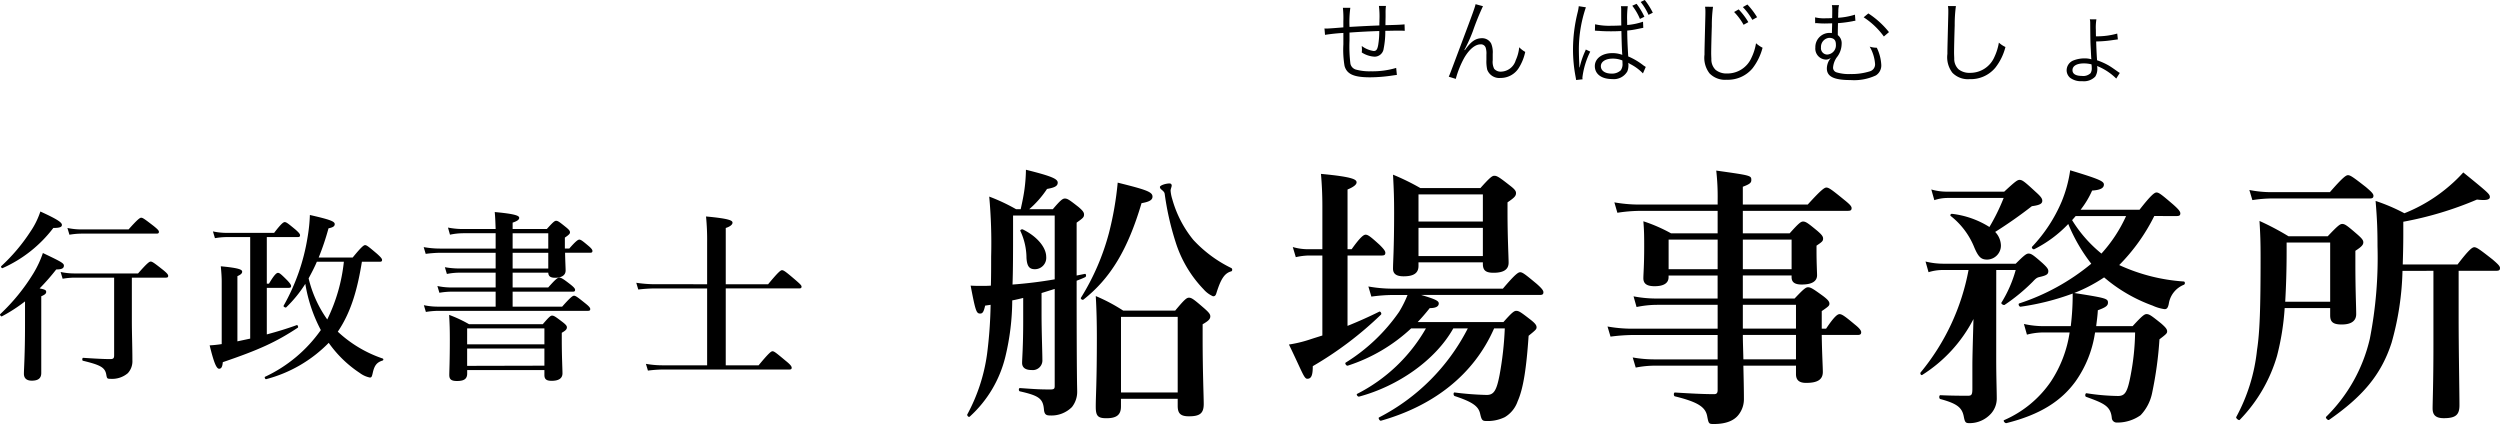
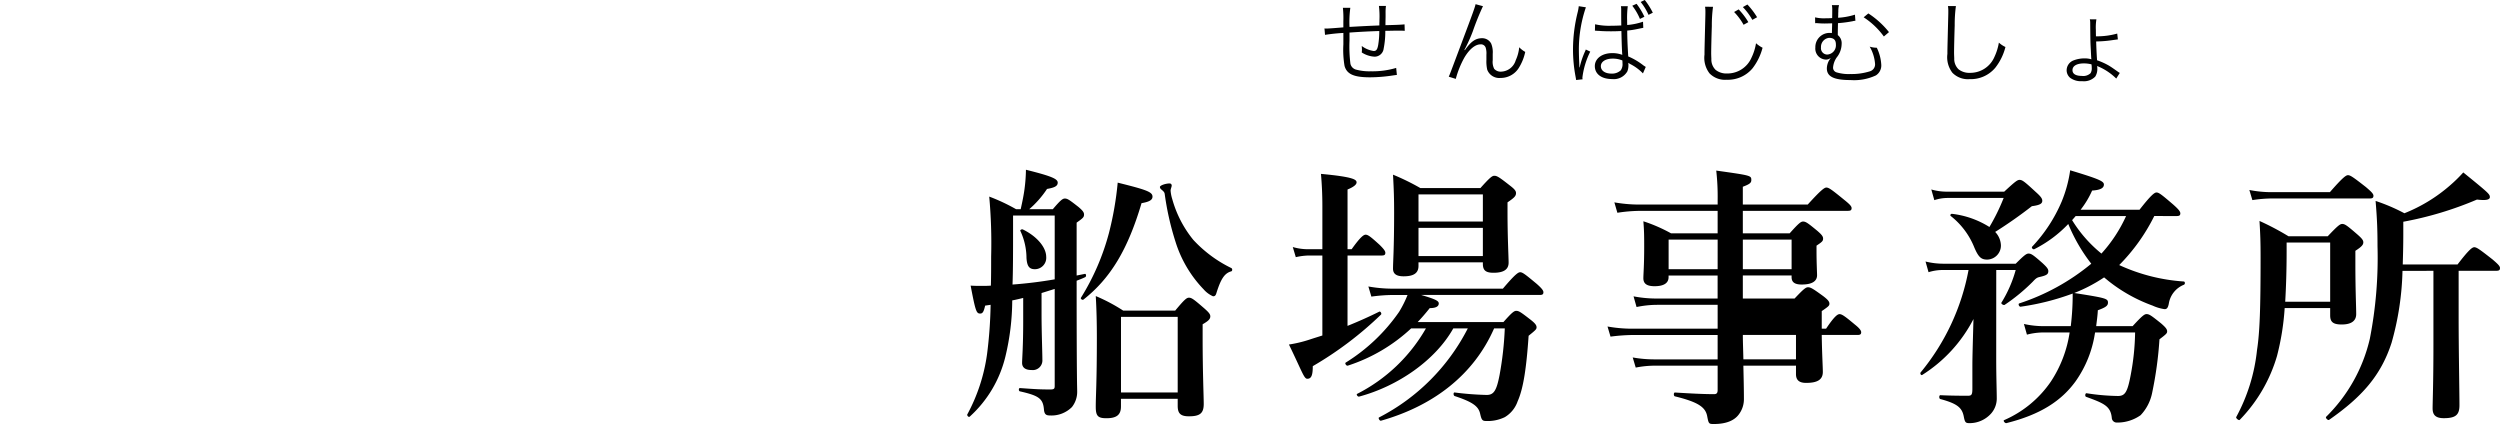
<svg xmlns="http://www.w3.org/2000/svg" width="355.916" height="60.361" viewBox="0 0 355.916 60.361">
  <g transform="translate(-0.001 -0.004)">
-     <path d="M148.946,36.575c0-1.365-1.326-2.925-3.315-3.9-.156-.078-.468.078-.351.234a9.21,9.21,0,0,1,.858,3.822c.078,1.17.39,1.6,1.209,1.6a1.623,1.623,0,0,0,1.6-1.756ZM145.67,45.74c0,3.588-.156,5.343-.156,5.928,0,.663.468,1.014,1.326,1.014A1.378,1.378,0,0,0,148.4,51.2c0-.975-.117-4.017-.117-6.435V41.723l1.872-.585V54.944c0,.39-.078.507-.624.507-1.443,0-2.067-.039-4.329-.2-.2,0-.2.429,0,.468,2.769.624,3.315,1.053,3.432,2.691.078.546.273.741.819.741a4.111,4.111,0,0,0,3.159-1.2,3.5,3.5,0,0,0,.744-2.262c0-.546-.078-1.443-.078-15.717.39-.156.819-.312,1.209-.507.2-.078.156-.507-.039-.468l-1.17.234V31.7c.936-.663,1.053-.78,1.053-1.17,0-.312-.234-.585-.78-1.053-1.248-.975-1.56-1.209-1.95-1.209-.312,0-.624.234-1.716,1.521h-3.357a13.957,13.957,0,0,0,2.535-2.886c1.131-.195,1.521-.429,1.521-.9,0-.546-.936-.936-4.524-1.833a23.039,23.039,0,0,1-.2,2.73c-.117.9-.312,1.833-.546,2.886h-.658a26.55,26.55,0,0,0-3.822-1.794,73.167,73.167,0,0,1,.273,8.541c0,1.521,0,2.886-.039,4.134-.468.039-.936.039-1.4.039-.351,0-.858,0-1.482-.039.7,3.666.819,3.978,1.365,3.978.351,0,.507-.273.7-1.131l.78-.117a62.487,62.487,0,0,1-.507,7.02A25.257,25.257,0,0,1,137.714,59c-.078.156.2.468.351.312a16.872,16.872,0,0,0,5.07-8.541,34.816,34.816,0,0,0,.975-8c.624-.117,1.248-.273,1.56-.351Zm-1.443-15.054h5.929v9.087q-2.983.518-6.006.741c.078-2.106.078-4.68.078-7.917Zm23.439,26.091v1.014c0,1.092.429,1.482,1.6,1.482,1.56,0,2.106-.429,2.106-1.755,0-1.131-.156-4.524-.156-9.477V46.169c.819-.468,1.092-.741,1.092-1.131,0-.312-.234-.585-.9-1.17-1.443-1.248-1.755-1.482-2.145-1.482-.312,0-.624.234-1.95,1.833H159.9a24.879,24.879,0,0,0-3.9-2.067c.117,1.989.156,3.939.156,5.889,0,6.591-.156,8.229-.156,9.867,0,1.326.312,1.638,1.521,1.638,1.482,0,2.067-.507,2.067-1.677V56.777Zm0-.9h-8.073V45.111h8.073Zm7.644-17.706a18.175,18.175,0,0,1-5.421-4.017,15.9,15.9,0,0,1-3-5.811,5.178,5.178,0,0,1-.234-1.209c0-.2.156-.546.156-.7a.287.287,0,0,0-.312-.312c-.546,0-1.365.273-1.365.507a.466.466,0,0,0,.156.312c.468.39.507.468.546.819a39.777,39.777,0,0,0,1.52,6.67,17.074,17.074,0,0,0,4.015,6.781,3.794,3.794,0,0,0,1.326.975c.273,0,.39-.117.507-.546.585-1.833,1.092-2.73,2.067-3,.2-.037.2-.388.039-.466ZM164.078,27.995c0-.663-.858-.975-4.953-1.989a45.88,45.88,0,0,1-1.248,7.176,33.863,33.863,0,0,1-3.978,9.2c-.117.156.195.39.351.273,3.861-3.042,6.318-7.137,8.268-13.728C163.649,28.736,164.078,28.463,164.078,27.995Zm50.154,18.759a46.471,46.471,0,0,1-.741,6.63c-.429,2.227-.819,2.847-1.835,2.847a43.64,43.64,0,0,1-4.563-.351c-.2-.039-.2.429,0,.507,2.613.858,3.393,1.482,3.627,2.5.2.9.312,1.053.858,1.053a5.555,5.555,0,0,0,2.652-.546,4.226,4.226,0,0,0,1.835-2.266c.819-1.833,1.248-4.758,1.56-9.321,1.014-.819,1.131-.936,1.131-1.209,0-.312-.234-.585-.819-1.053-1.365-1.053-1.677-1.287-2.067-1.287-.312,0-.624.234-1.833,1.6H201.83q.9-.955,1.716-1.989c.858,0,1.287-.234,1.287-.663,0-.351-.39-.585-2.5-1.209h16.891c.39,0,.507-.117.507-.39s-.312-.624-.975-1.209c-1.6-1.326-1.989-1.638-2.34-1.638-.273,0-.741.312-2.457,2.34H198.242a19.579,19.579,0,0,1-3.432-.312l.429,1.443A23.453,23.453,0,0,1,198.281,42h2.106a15.546,15.546,0,0,1-1.209,2.414,25.725,25.725,0,0,1-7.6,7.215c-.156.117.117.507.312.429a24.088,24.088,0,0,0,9.009-5.3h2.106a23.6,23.6,0,0,1-9.794,9.32c-.156.078.078.429.273.39,5.538-1.482,10.881-5.187,13.416-9.711h2.067a29.161,29.161,0,0,1-12.636,12.675c-.156.078.078.507.273.468,7.41-2.106,13.182-6.474,16.107-13.143ZM191.846,36.38h4.875c.39,0,.507-.117.507-.39s-.312-.624-.819-1.131c-1.248-1.131-1.638-1.443-1.989-1.443-.273,0-.741.312-1.989,2.067h-.585v-8.5c.858-.351,1.287-.7,1.287-1.014,0-.39-.429-.78-5.07-1.209.117,1.365.2,2.847.2,4.563v6.162h-2.067a7.687,7.687,0,0,1-2.145-.312l.429,1.443a8.711,8.711,0,0,1,1.833-.234h1.948V47.768c-.624.2-1.248.39-1.833.585a18.011,18.011,0,0,1-2.925.7c1.911,3.939,2.145,4.875,2.613,4.875.585,0,.78-.507.78-1.794A50.264,50.264,0,0,0,196.6,44.8c.156-.156-.078-.507-.234-.429-1.4.7-2.964,1.4-4.524,2.028Zm10.1.975h9.165v.195c0,.936.39,1.287,1.521,1.287,1.443,0,2.145-.468,2.145-1.443,0-.819-.156-3.549-.156-7.215V28.811c.975-.663,1.209-.9,1.209-1.326,0-.312-.234-.585-.9-1.092-1.443-1.131-1.794-1.365-2.184-1.365-.312,0-.624.234-1.989,1.755H202.22a32.45,32.45,0,0,0-3.9-1.911c.117,2.223.156,3.276.156,5.46,0,5.109-.156,6.942-.156,7.917,0,.819.585,1.092,1.521,1.092,1.443,0,2.106-.468,2.106-1.482Zm9.165-.9h-9.164V32.441h9.165Zm0-4.914h-9.164V27.68h9.165Zm44.578,20.517v1.209c0,.858.468,1.248,1.443,1.248,1.56,0,2.379-.429,2.379-1.56,0-.7-.117-2.574-.156-5.265h5.109c.39,0,.507-.117.507-.39s-.312-.624-.9-1.092c-1.4-1.17-1.833-1.482-2.184-1.482-.273,0-.741.312-1.911,2.067h-.62v-2.5c.975-.663,1.092-.78,1.092-1.053,0-.312-.234-.585-.9-1.092-1.4-1.014-1.755-1.248-2.145-1.248-.312,0-.624.234-1.911,1.6h-7.371V39.224h6.942v.234c0,.741.468,1.053,1.443,1.053,1.4,0,2.184-.429,2.184-1.326,0-.39-.078-1.677-.078-3.51v-.7c.819-.546.936-.663.936-1.014,0-.312-.234-.585-.819-1.092-1.326-1.092-1.638-1.326-2.028-1.326-.312,0-.624.234-1.911,1.677h-6.669v-3.2H263.1c.39,0,.507-.117.507-.39s-.312-.585-1.092-1.209c-1.716-1.4-2.145-1.716-2.5-1.716-.273,0-.741.312-2.652,2.418h-9.243V26.591c.936-.351,1.209-.546,1.209-.936,0-.663,0-.663-4.992-1.365a33.3,33.3,0,0,1,.2,4.173v.663H233.342a20.4,20.4,0,0,1-3.51-.312l.429,1.482a21.77,21.77,0,0,1,3.315-.273h10.959v3.2H237.9a21.917,21.917,0,0,0-3.939-1.716c.117,1.4.117,2.3.117,3.666,0,2.652-.117,3.822-.117,4.446,0,.78.507,1.131,1.6,1.131,1.287,0,1.989-.429,1.989-1.287v-.234h6.981v3.276H235.8a17.3,17.3,0,0,1-3.237-.312l.429,1.521a14.463,14.463,0,0,1,2.964-.312h8.58V46.8H232.328a19.988,19.988,0,0,1-3.472-.314l.429,1.443a26.257,26.257,0,0,1,3.237-.234h12.012v3.471h-9.125a17.4,17.4,0,0,1-2.964-.273l.429,1.443a14.205,14.205,0,0,1,2.652-.273h9.009v3.471c0,.39-.117.585-.507.585-1.677,0-3.666-.117-5.577-.234-.2,0-.2.507,0,.546,3.354.819,4.368,1.56,4.6,2.847.2,1.053.234,1.092.936,1.092,1.716,0,2.925-.468,3.588-1.4a3.566,3.566,0,0,0,.7-2.184c0-1.365-.039-2.964-.078-4.719Zm-7.488-.9c-.039-1.638-.078-2.574-.078-3.471h7.566v3.474Zm-.078-4.368V43.4h7.566V46.79Zm0-8.463V34.115h6.942v4.212Zm-3.588,0h-6.979V34.115h6.981ZM309.9,30.761c.39,0,.507-.117.507-.39s-.312-.624-1.014-1.248c-1.638-1.4-2.028-1.716-2.379-1.716-.273,0-.741.312-2.418,2.457H296.21a12.66,12.66,0,0,0,1.638-2.73c1.17-.078,1.677-.351,1.677-.858,0-.468-.663-.78-4.8-2.028a18.376,18.376,0,0,1-1.209,4.446,21.6,21.6,0,0,1-4.212,6.435c-.117.156.117.429.312.351a17.457,17.457,0,0,0,4.836-3.588,24.036,24.036,0,0,0,3.276,5.655A31.268,31.268,0,0,1,287.471,43.2c-.2.078,0,.507.2.468a35.385,35.385,0,0,0,7.41-1.872,36.615,36.615,0,0,1-.273,4.641h-3.9a12.772,12.772,0,0,1-2.769-.312l.429,1.521a9.494,9.494,0,0,1,2.379-.312h3.7a17.268,17.268,0,0,1-2.691,7.02,15.564,15.564,0,0,1-6.63,5.46c-.2.078.117.468.312.429,4.836-1.209,7.839-3.159,9.867-5.967a15.98,15.98,0,0,0,2.73-6.747l.039-.195h5.694a34.6,34.6,0,0,1-.624,6.045c-.468,2.5-.819,3-1.833,3a31.559,31.559,0,0,1-4.446-.39c-.2-.039-.273.429-.078.507,2.574.936,3.51,1.326,3.666,3.042a.7.7,0,0,0,.741.624,5.706,5.706,0,0,0,3.357-1.047,6.44,6.44,0,0,0,1.638-3.159,53.447,53.447,0,0,0,1.048-7.647c.975-.741,1.092-.858,1.092-1.131,0-.312-.234-.585-.858-1.131-1.365-1.092-1.677-1.326-2.067-1.326-.312,0-.624.234-1.989,1.716h-5.187c.078-.7.2-1.482.234-2.262,1.17-.429,1.443-.663,1.443-1.092,0-.585-.351-.663-4.8-1.365a22.06,22.06,0,0,0,4.251-2.223c.234.195.429.351.663.546a22.245,22.245,0,0,0,6.24,3.471,6.116,6.116,0,0,0,1.716.507c.312,0,.468-.195.585-.741a3.471,3.471,0,0,1,2.145-2.73c.2-.078.2-.429,0-.468a26.143,26.143,0,0,1-9.2-2.34,26.85,26.85,0,0,0,4.992-6.981Zm-7.215,0a20.444,20.444,0,0,1-3.51,5.343A18.7,18.7,0,0,1,295,31.346c.234-.273.351-.39.507-.585ZM284.2,38.444h2.769a17.813,17.813,0,0,1-2.028,4.641c-.117.156.312.429.468.312a26.218,26.218,0,0,0,3.978-3.276c.468-.507.624-.585.9-.663,1.053-.234,1.326-.39,1.326-.858,0-.312-.234-.585-.819-1.131-1.287-1.131-1.6-1.365-1.989-1.365-.312,0-.624.234-1.833,1.443H276.632a10.587,10.587,0,0,1-2.5-.312l.429,1.521a6.713,6.713,0,0,1,1.989-.312h3.706a32.1,32.1,0,0,1-6.825,14.586c-.117.156.078.468.234.351a20.51,20.51,0,0,0,7.293-7.956c-.078,2.847-.156,5.3-.156,6.669v3.237c0,.858-.117,1.014-.624,1.014-.7,0-2.262,0-3.939-.078-.2,0-.2.507,0,.546,2.457.663,3.12,1.248,3.354,2.574.156.78.273.858.819.858a4.1,4.1,0,0,0,3.081-1.4,3.223,3.223,0,0,0,.78-2.067c0-1.209-.078-2.925-.078-5.85ZM277.139,27.29a7.942,7.942,0,0,1-2.184-.312l.429,1.521a6.028,6.028,0,0,1,1.872-.312h8a28.868,28.868,0,0,1-2.028,4.134,12.733,12.733,0,0,0-5.3-1.872c-.2-.039-.351.195-.2.312a10.806,10.806,0,0,1,3.354,4.485c.585,1.365.975,1.716,1.833,1.716a2,2,0,0,0,1.95-2.028,2.907,2.907,0,0,0-.819-1.911,63.554,63.554,0,0,0,5.226-3.666c1.209-.156,1.482-.39,1.482-.78,0-.312-.234-.624-.936-1.248-1.6-1.482-1.911-1.716-2.3-1.716-.312,0-.624.234-2.184,1.677Zm69.3,11.271v10.53c0,5.46-.117,8.151-.117,9.048,0,.975.468,1.4,1.6,1.4,1.677,0,2.223-.468,2.223-1.833,0-1.95-.117-7.878-.117-12.6V38.554h5.382c.39,0,.507-.117.507-.39s-.312-.585-1.092-1.248c-1.794-1.4-2.223-1.716-2.574-1.716-.273,0-.741.312-2.379,2.457h-7.8c.039-1.326.078-2.769.078-4.29V31.573a49.6,49.6,0,0,0,10.491-3.159c1.56.195,1.833-.078,1.833-.351,0-.429-.234-.624-3.783-3.51a20.865,20.865,0,0,1-1.872,1.833,22.532,22.532,0,0,1-6.513,3.978,26.39,26.39,0,0,0-4.1-1.755c.2,2.418.273,3.978.273,6.435a59.978,59.978,0,0,1-1.092,13.182,22.8,22.8,0,0,1-6.231,11.125c-.117.156.273.546.429.429,4.639-3.237,7.371-6.279,8.89-10.959a40.621,40.621,0,0,0,1.56-10.257Zm-14.7,5.3v1.053c0,.936.429,1.287,1.638,1.287,1.365,0,2.067-.507,2.067-1.482,0-1.092-.117-3.354-.117-7.137V35.71c.9-.585,1.131-.858,1.131-1.209,0-.312-.234-.585-.858-1.131-1.443-1.248-1.755-1.482-2.145-1.482-.312,0-.624.234-2.067,1.755h-5.577a37.872,37.872,0,0,0-4.134-2.184c.117,1.95.156,2.964.156,5.226,0,7.215-.117,10.608-.507,13.143a25.52,25.52,0,0,1-2.964,9.555c-.078.156.39.546.507.39a21.78,21.78,0,0,0,5.3-9.087,36.238,36.238,0,0,0,1.092-6.825Zm0-.9h-6.4c.117-2.067.2-4.407.2-7.176V34.537h6.2Zm-8.424-15.6a15.809,15.809,0,0,1-3.081-.312l.429,1.443a18.852,18.852,0,0,1,2.73-.234h14c.39,0,.507-.117.507-.39s-.312-.585-1.092-1.248c-1.755-1.365-2.184-1.677-2.535-1.677-.273,0-.741.312-2.574,2.418Z" />
-     <path d="M3.562,46.369c0,4.108-.156,6.162-.156,6.842,0,.754.52.988,1.118.988.91,0,1.352-.338,1.352-1.092V42.183c.546-.234.7-.39.7-.624s-.13-.338-.936-.494a30.873,30.873,0,0,0,2.366-2.7c.78,0,1.092-.156,1.092-.546,0-.338-.364-.546-2.99-1.794A14.506,14.506,0,0,1,4.73,38.963a27.944,27.944,0,0,1-4.7,5.768c-.1.1.13.364.234.312a22.45,22.45,0,0,0,3.3-2.132Zm15.21-6.838h4.836c.26,0,.338-.078.338-.26s-.208-.416-.754-.858c-1.222-.962-1.508-1.17-1.742-1.17-.182,0-.494.208-1.794,1.69H10.582a9.411,9.411,0,0,1-1.95-.208l.286.962a10.694,10.694,0,0,1,1.664-.156H16.25v11.05c0,.416-.1.546-.572.546-.962,0-2.652-.1-3.848-.182-.13,0-.156.39-.026.416,2.47.6,3.146.936,3.328,1.976.1.572.13.6.65.6a3.431,3.431,0,0,0,2.418-.806,2.5,2.5,0,0,0,.65-1.82c0-1.9-.078-3.8-.078-5.694Zm-7.2-6.864A9.642,9.642,0,0,1,9.6,32.459l.286.962a10.721,10.721,0,0,1,1.69-.156h10.71c.26,0,.338-.078.338-.26s-.208-.39-.754-.832C20.618,31.211,20.332,31,20.1,31c-.182,0-.494.208-1.794,1.664Zm-2.756-.65c0-.364-.78-.858-3.068-1.9A11.275,11.275,0,0,1,4.318,33,25.738,25.738,0,0,1,.184,37.891c-.1.078.052.338.182.286a18.52,18.52,0,0,0,7.228-5.72c.986,0,1.22-.154,1.22-.44Zm45.24,5.252c.26,0,.338-.078.338-.26s-.208-.416-.728-.884c-1.2-1.014-1.456-1.222-1.69-1.222-.182,0-.494.208-1.768,1.768H45.37a37.058,37.058,0,0,0,1.4-4.16c.624-.13.884-.286.884-.6,0-.39-.676-.65-3.536-1.3a23.417,23.417,0,0,1-.338,3.224,29.058,29.058,0,0,1-3.406,9.7c-.078.1.26.312.364.234a17.82,17.82,0,0,0,2.73-3.354,21.364,21.364,0,0,0,2.21,6.578,20.124,20.124,0,0,1-7.952,6.656c-.1.052.026.364.156.338A19.278,19.278,0,0,0,46.8,48.811a16.513,16.513,0,0,0,4.42,4.29,3.591,3.591,0,0,0,1.43.65c.234,0,.286-.078.416-.65.234-1.066.572-1.508,1.4-1.768a.154.154,0,0,0,.026-.286,17.673,17.673,0,0,1-6.4-3.822c2.028-2.99,2.86-6.448,3.432-9.958Zm-5.1,0a24.468,24.468,0,0,1-2.366,8.216,16.8,16.8,0,0,1-2.652-5.85c.416-.78.832-1.56,1.17-2.366ZM35.62,48.211c-.6.13-1.222.26-1.82.39V39.319c.468-.208.676-.39.676-.624,0-.26-.208-.52-3.042-.78.078.806.13,1.508.13,2.158v8.918a16.9,16.9,0,0,1-1.716.182c.6,2.444.962,3.328,1.352,3.328.312,0,.468-.286.52-.936,5.1-1.742,7.54-2.834,10.686-4.914.1-.078-.026-.416-.156-.364-1.2.442-2.7.91-4.264,1.326v-6.63h3.12c.26,0,.338-.078.338-.26s-.208-.442-.546-.806c-.858-.858-1.092-1.066-1.326-1.066-.182,0-.494.208-1.274,1.534h-.312v-6.63H42.38c.26,0,.338-.078.338-.26s-.208-.416-.65-.806c-1.04-.858-1.3-1.066-1.534-1.066-.182,0-.494.208-1.508,1.534H32.24a9.359,9.359,0,0,1-1.924-.208l.286.962a10.694,10.694,0,0,1,1.664-.156H35.62Zm37.362-6.682h8.554c.26,0,.338-.078.338-.26s-.182-.39-.676-.78c-1.066-.832-1.326-.962-1.586-.962-.234,0-.6.312-1.56,1.4h-5.07V38.821h5.074c.026.52.312.728.988.728.754,0,1.482-.26,1.482-1.04,0-.338-.052-1.248-.078-2.522h3.558c.26,0,.338-.078.338-.26s-.208-.416-.546-.7c-.832-.7-1.092-.91-1.326-.91-.182,0-.494.208-1.43,1.274h-.624v-1.56c.65-.442.728-.572.728-.754,0-.208-.156-.39-.572-.728-.936-.754-1.144-.91-1.4-.91-.208,0-.416.156-1.326,1.17H72.982V31.7c.624-.208.936-.416.936-.676s-.312-.546-3.484-.832c.078.78.1,1.586.13,2.418h-4.68a11.031,11.031,0,0,1-2.106-.208l.286,1.014a9.359,9.359,0,0,1,1.924-.208h4.576v2.184h-7.93a13.325,13.325,0,0,1-2.314-.208l.286.962a17.5,17.5,0,0,1,2.158-.156h7.8v2.236H65.312a11.6,11.6,0,0,1-1.976-.182l.286.962a9.22,9.22,0,0,1,1.742-.182h5.2v2.106h-6.37a9.359,9.359,0,0,1-1.924-.208l.286.962a10.694,10.694,0,0,1,1.664-.156h6.344v2.132H62.322a9.642,9.642,0,0,1-1.976-.208l.286.962a11.611,11.611,0,0,1,1.742-.156h21.32c.26,0,.338-.078.338-.26s-.208-.416-.7-.806c-1.094-.88-1.376-1.086-1.614-1.086-.182,0-.494.208-1.69,1.56H72.982Zm0-3.3V35.993h5.074v2.236Zm0-2.834V33.211h5.074v2.184Zm4.524,17.292v.7c0,.624.312.832,1.04.832,1.014,0,1.534-.364,1.534-1.066,0-.572-.1-2.34-.1-4.836v-.936c.546-.312.728-.494.728-.78,0-.208-.156-.39-.624-.754-.988-.754-1.222-.91-1.482-.91-.208,0-.416.156-1.326,1.222h-10.5a18.586,18.586,0,0,0-2.834-1.326c.078,1.352.1,2.184.1,3.51,0,3.016-.078,4.524-.078,5.044,0,.624.286.858,1.092.858.962,0,1.456-.26,1.456-1.066v-.492Zm0-.624-11,.026v-2.47h11Zm0-3.042h-11V46.759h11Zm25.818-7.956h10.452c.26,0,.338-.078.338-.26s-.234-.39-.858-.936c-1.4-1.2-1.69-1.4-1.924-1.4-.182,0-.494.208-1.976,2h-6.032V32.461c.65-.208.962-.494.962-.754,0-.286-.338-.572-3.77-.884a33.961,33.961,0,0,1,.156,3.718v5.928H93.314a18.325,18.325,0,0,1-2.73-.208l.286.962a21.524,21.524,0,0,1,2.392-.156h7.41V52.011h-6.4a13.326,13.326,0,0,1-2.314-.208l.286.962a17.5,17.5,0,0,1,2.162-.154h17.966c.26,0,.338-.078.338-.26s-.182-.442-.832-.962c-1.4-1.17-1.664-1.378-1.9-1.378-.182,0-.494.208-1.976,2h-4.68Z" />
+     <path d="M148.946,36.575c0-1.365-1.326-2.925-3.315-3.9-.156-.078-.468.078-.351.234a9.21,9.21,0,0,1,.858,3.822c.078,1.17.39,1.6,1.209,1.6a1.623,1.623,0,0,0,1.6-1.756ZM145.67,45.74c0,3.588-.156,5.343-.156,5.928,0,.663.468,1.014,1.326,1.014A1.378,1.378,0,0,0,148.4,51.2c0-.975-.117-4.017-.117-6.435V41.723l1.872-.585V54.944c0,.39-.078.507-.624.507-1.443,0-2.067-.039-4.329-.2-.2,0-.2.429,0,.468,2.769.624,3.315,1.053,3.432,2.691.078.546.273.741.819.741a4.111,4.111,0,0,0,3.159-1.2,3.5,3.5,0,0,0,.744-2.262c0-.546-.078-1.443-.078-15.717.39-.156.819-.312,1.209-.507.2-.078.156-.507-.039-.468l-1.17.234V31.7c.936-.663,1.053-.78,1.053-1.17,0-.312-.234-.585-.78-1.053-1.248-.975-1.56-1.209-1.95-1.209-.312,0-.624.234-1.716,1.521h-3.357a13.957,13.957,0,0,0,2.535-2.886c1.131-.195,1.521-.429,1.521-.9,0-.546-.936-.936-4.524-1.833a23.039,23.039,0,0,1-.2,2.73c-.117.9-.312,1.833-.546,2.886h-.658a26.55,26.55,0,0,0-3.822-1.794,73.167,73.167,0,0,1,.273,8.541c0,1.521,0,2.886-.039,4.134-.468.039-.936.039-1.4.039-.351,0-.858,0-1.482-.039.7,3.666.819,3.978,1.365,3.978.351,0,.507-.273.7-1.131l.78-.117a62.487,62.487,0,0,1-.507,7.02A25.257,25.257,0,0,1,137.714,59c-.078.156.2.468.351.312a16.872,16.872,0,0,0,5.07-8.541,34.816,34.816,0,0,0,.975-8c.624-.117,1.248-.273,1.56-.351Zm-1.443-15.054h5.929v9.087q-2.983.518-6.006.741c.078-2.106.078-4.68.078-7.917Zm23.439,26.091v1.014c0,1.092.429,1.482,1.6,1.482,1.56,0,2.106-.429,2.106-1.755,0-1.131-.156-4.524-.156-9.477V46.169c.819-.468,1.092-.741,1.092-1.131,0-.312-.234-.585-.9-1.17-1.443-1.248-1.755-1.482-2.145-1.482-.312,0-.624.234-1.95,1.833H159.9a24.879,24.879,0,0,0-3.9-2.067c.117,1.989.156,3.939.156,5.889,0,6.591-.156,8.229-.156,9.867,0,1.326.312,1.638,1.521,1.638,1.482,0,2.067-.507,2.067-1.677V56.777Zm0-.9h-8.073V45.111h8.073Zm7.644-17.706a18.175,18.175,0,0,1-5.421-4.017,15.9,15.9,0,0,1-3-5.811,5.178,5.178,0,0,1-.234-1.209c0-.2.156-.546.156-.7a.287.287,0,0,0-.312-.312c-.546,0-1.365.273-1.365.507a.466.466,0,0,0,.156.312c.468.39.507.468.546.819a39.777,39.777,0,0,0,1.52,6.67,17.074,17.074,0,0,0,4.015,6.781,3.794,3.794,0,0,0,1.326.975c.273,0,.39-.117.507-.546.585-1.833,1.092-2.73,2.067-3,.2-.037.2-.388.039-.466ZM164.078,27.995c0-.663-.858-.975-4.953-1.989a45.88,45.88,0,0,1-1.248,7.176,33.863,33.863,0,0,1-3.978,9.2c-.117.156.195.39.351.273,3.861-3.042,6.318-7.137,8.268-13.728C163.649,28.736,164.078,28.463,164.078,27.995Zm50.154,18.759a46.471,46.471,0,0,1-.741,6.63c-.429,2.227-.819,2.847-1.835,2.847a43.64,43.64,0,0,1-4.563-.351c-.2-.039-.2.429,0,.507,2.613.858,3.393,1.482,3.627,2.5.2.9.312,1.053.858,1.053a5.555,5.555,0,0,0,2.652-.546,4.226,4.226,0,0,0,1.835-2.266c.819-1.833,1.248-4.758,1.56-9.321,1.014-.819,1.131-.936,1.131-1.209,0-.312-.234-.585-.819-1.053-1.365-1.053-1.677-1.287-2.067-1.287-.312,0-.624.234-1.833,1.6H201.83q.9-.955,1.716-1.989c.858,0,1.287-.234,1.287-.663,0-.351-.39-.585-2.5-1.209h16.891c.39,0,.507-.117.507-.39s-.312-.624-.975-1.209c-1.6-1.326-1.989-1.638-2.34-1.638-.273,0-.741.312-2.457,2.34H198.242a19.579,19.579,0,0,1-3.432-.312l.429,1.443A23.453,23.453,0,0,1,198.281,42h2.106a15.546,15.546,0,0,1-1.209,2.414,25.725,25.725,0,0,1-7.6,7.215c-.156.117.117.507.312.429a24.088,24.088,0,0,0,9.009-5.3h2.106a23.6,23.6,0,0,1-9.794,9.32c-.156.078.078.429.273.39,5.538-1.482,10.881-5.187,13.416-9.711h2.067a29.161,29.161,0,0,1-12.636,12.675c-.156.078.078.507.273.468,7.41-2.106,13.182-6.474,16.107-13.143ZM191.846,36.38h4.875c.39,0,.507-.117.507-.39s-.312-.624-.819-1.131c-1.248-1.131-1.638-1.443-1.989-1.443-.273,0-.741.312-1.989,2.067h-.585v-8.5c.858-.351,1.287-.7,1.287-1.014,0-.39-.429-.78-5.07-1.209.117,1.365.2,2.847.2,4.563v6.162h-2.067a7.687,7.687,0,0,1-2.145-.312l.429,1.443a8.711,8.711,0,0,1,1.833-.234h1.948V47.768c-.624.2-1.248.39-1.833.585a18.011,18.011,0,0,1-2.925.7c1.911,3.939,2.145,4.875,2.613,4.875.585,0,.78-.507.78-1.794A50.264,50.264,0,0,0,196.6,44.8c.156-.156-.078-.507-.234-.429-1.4.7-2.964,1.4-4.524,2.028Zm10.1.975h9.165v.195c0,.936.39,1.287,1.521,1.287,1.443,0,2.145-.468,2.145-1.443,0-.819-.156-3.549-.156-7.215V28.811c.975-.663,1.209-.9,1.209-1.326,0-.312-.234-.585-.9-1.092-1.443-1.131-1.794-1.365-2.184-1.365-.312,0-.624.234-1.989,1.755H202.22a32.45,32.45,0,0,0-3.9-1.911c.117,2.223.156,3.276.156,5.46,0,5.109-.156,6.942-.156,7.917,0,.819.585,1.092,1.521,1.092,1.443,0,2.106-.468,2.106-1.482Zm9.165-.9h-9.164V32.441h9.165Zm0-4.914h-9.164V27.68h9.165Zm44.578,20.517v1.209c0,.858.468,1.248,1.443,1.248,1.56,0,2.379-.429,2.379-1.56,0-.7-.117-2.574-.156-5.265h5.109c.39,0,.507-.117.507-.39s-.312-.624-.9-1.092c-1.4-1.17-1.833-1.482-2.184-1.482-.273,0-.741.312-1.911,2.067h-.62v-2.5c.975-.663,1.092-.78,1.092-1.053,0-.312-.234-.585-.9-1.092-1.4-1.014-1.755-1.248-2.145-1.248-.312,0-.624.234-1.911,1.6h-7.371V39.224h6.942v.234c0,.741.468,1.053,1.443,1.053,1.4,0,2.184-.429,2.184-1.326,0-.39-.078-1.677-.078-3.51v-.7c.819-.546.936-.663.936-1.014,0-.312-.234-.585-.819-1.092-1.326-1.092-1.638-1.326-2.028-1.326-.312,0-.624.234-1.911,1.677h-6.669v-3.2H263.1c.39,0,.507-.117.507-.39s-.312-.585-1.092-1.209c-1.716-1.4-2.145-1.716-2.5-1.716-.273,0-.741.312-2.652,2.418h-9.243V26.591c.936-.351,1.209-.546,1.209-.936,0-.663,0-.663-4.992-1.365a33.3,33.3,0,0,1,.2,4.173v.663H233.342a20.4,20.4,0,0,1-3.51-.312l.429,1.482a21.77,21.77,0,0,1,3.315-.273h10.959v3.2H237.9a21.917,21.917,0,0,0-3.939-1.716c.117,1.4.117,2.3.117,3.666,0,2.652-.117,3.822-.117,4.446,0,.78.507,1.131,1.6,1.131,1.287,0,1.989-.429,1.989-1.287v-.234h6.981v3.276H235.8a17.3,17.3,0,0,1-3.237-.312l.429,1.521a14.463,14.463,0,0,1,2.964-.312h8.58V46.8H232.328a19.988,19.988,0,0,1-3.472-.314l.429,1.443a26.257,26.257,0,0,1,3.237-.234h12.012v3.471h-9.125a17.4,17.4,0,0,1-2.964-.273l.429,1.443a14.205,14.205,0,0,1,2.652-.273h9.009v3.471c0,.39-.117.585-.507.585-1.677,0-3.666-.117-5.577-.234-.2,0-.2.507,0,.546,3.354.819,4.368,1.56,4.6,2.847.2,1.053.234,1.092.936,1.092,1.716,0,2.925-.468,3.588-1.4a3.566,3.566,0,0,0,.7-2.184c0-1.365-.039-2.964-.078-4.719Zm-7.488-.9c-.039-1.638-.078-2.574-.078-3.471h7.566v3.474Zm-.078-4.368V43.4V46.79Zm0-8.463V34.115h6.942v4.212Zm-3.588,0h-6.979V34.115h6.981ZM309.9,30.761c.39,0,.507-.117.507-.39s-.312-.624-1.014-1.248c-1.638-1.4-2.028-1.716-2.379-1.716-.273,0-.741.312-2.418,2.457H296.21a12.66,12.66,0,0,0,1.638-2.73c1.17-.078,1.677-.351,1.677-.858,0-.468-.663-.78-4.8-2.028a18.376,18.376,0,0,1-1.209,4.446,21.6,21.6,0,0,1-4.212,6.435c-.117.156.117.429.312.351a17.457,17.457,0,0,0,4.836-3.588,24.036,24.036,0,0,0,3.276,5.655A31.268,31.268,0,0,1,287.471,43.2c-.2.078,0,.507.2.468a35.385,35.385,0,0,0,7.41-1.872,36.615,36.615,0,0,1-.273,4.641h-3.9a12.772,12.772,0,0,1-2.769-.312l.429,1.521a9.494,9.494,0,0,1,2.379-.312h3.7a17.268,17.268,0,0,1-2.691,7.02,15.564,15.564,0,0,1-6.63,5.46c-.2.078.117.468.312.429,4.836-1.209,7.839-3.159,9.867-5.967a15.98,15.98,0,0,0,2.73-6.747l.039-.195h5.694a34.6,34.6,0,0,1-.624,6.045c-.468,2.5-.819,3-1.833,3a31.559,31.559,0,0,1-4.446-.39c-.2-.039-.273.429-.078.507,2.574.936,3.51,1.326,3.666,3.042a.7.7,0,0,0,.741.624,5.706,5.706,0,0,0,3.357-1.047,6.44,6.44,0,0,0,1.638-3.159,53.447,53.447,0,0,0,1.048-7.647c.975-.741,1.092-.858,1.092-1.131,0-.312-.234-.585-.858-1.131-1.365-1.092-1.677-1.326-2.067-1.326-.312,0-.624.234-1.989,1.716h-5.187c.078-.7.2-1.482.234-2.262,1.17-.429,1.443-.663,1.443-1.092,0-.585-.351-.663-4.8-1.365a22.06,22.06,0,0,0,4.251-2.223c.234.195.429.351.663.546a22.245,22.245,0,0,0,6.24,3.471,6.116,6.116,0,0,0,1.716.507c.312,0,.468-.195.585-.741a3.471,3.471,0,0,1,2.145-2.73c.2-.078.2-.429,0-.468a26.143,26.143,0,0,1-9.2-2.34,26.85,26.85,0,0,0,4.992-6.981Zm-7.215,0a20.444,20.444,0,0,1-3.51,5.343A18.7,18.7,0,0,1,295,31.346c.234-.273.351-.39.507-.585ZM284.2,38.444h2.769a17.813,17.813,0,0,1-2.028,4.641c-.117.156.312.429.468.312a26.218,26.218,0,0,0,3.978-3.276c.468-.507.624-.585.9-.663,1.053-.234,1.326-.39,1.326-.858,0-.312-.234-.585-.819-1.131-1.287-1.131-1.6-1.365-1.989-1.365-.312,0-.624.234-1.833,1.443H276.632a10.587,10.587,0,0,1-2.5-.312l.429,1.521a6.713,6.713,0,0,1,1.989-.312h3.706a32.1,32.1,0,0,1-6.825,14.586c-.117.156.078.468.234.351a20.51,20.51,0,0,0,7.293-7.956c-.078,2.847-.156,5.3-.156,6.669v3.237c0,.858-.117,1.014-.624,1.014-.7,0-2.262,0-3.939-.078-.2,0-.2.507,0,.546,2.457.663,3.12,1.248,3.354,2.574.156.78.273.858.819.858a4.1,4.1,0,0,0,3.081-1.4,3.223,3.223,0,0,0,.78-2.067c0-1.209-.078-2.925-.078-5.85ZM277.139,27.29a7.942,7.942,0,0,1-2.184-.312l.429,1.521a6.028,6.028,0,0,1,1.872-.312h8a28.868,28.868,0,0,1-2.028,4.134,12.733,12.733,0,0,0-5.3-1.872c-.2-.039-.351.195-.2.312a10.806,10.806,0,0,1,3.354,4.485c.585,1.365.975,1.716,1.833,1.716a2,2,0,0,0,1.95-2.028,2.907,2.907,0,0,0-.819-1.911,63.554,63.554,0,0,0,5.226-3.666c1.209-.156,1.482-.39,1.482-.78,0-.312-.234-.624-.936-1.248-1.6-1.482-1.911-1.716-2.3-1.716-.312,0-.624.234-2.184,1.677Zm69.3,11.271v10.53c0,5.46-.117,8.151-.117,9.048,0,.975.468,1.4,1.6,1.4,1.677,0,2.223-.468,2.223-1.833,0-1.95-.117-7.878-.117-12.6V38.554h5.382c.39,0,.507-.117.507-.39s-.312-.585-1.092-1.248c-1.794-1.4-2.223-1.716-2.574-1.716-.273,0-.741.312-2.379,2.457h-7.8c.039-1.326.078-2.769.078-4.29V31.573a49.6,49.6,0,0,0,10.491-3.159c1.56.195,1.833-.078,1.833-.351,0-.429-.234-.624-3.783-3.51a20.865,20.865,0,0,1-1.872,1.833,22.532,22.532,0,0,1-6.513,3.978,26.39,26.39,0,0,0-4.1-1.755c.2,2.418.273,3.978.273,6.435a59.978,59.978,0,0,1-1.092,13.182,22.8,22.8,0,0,1-6.231,11.125c-.117.156.273.546.429.429,4.639-3.237,7.371-6.279,8.89-10.959a40.621,40.621,0,0,0,1.56-10.257Zm-14.7,5.3v1.053c0,.936.429,1.287,1.638,1.287,1.365,0,2.067-.507,2.067-1.482,0-1.092-.117-3.354-.117-7.137V35.71c.9-.585,1.131-.858,1.131-1.209,0-.312-.234-.585-.858-1.131-1.443-1.248-1.755-1.482-2.145-1.482-.312,0-.624.234-2.067,1.755h-5.577a37.872,37.872,0,0,0-4.134-2.184c.117,1.95.156,2.964.156,5.226,0,7.215-.117,10.608-.507,13.143a25.52,25.52,0,0,1-2.964,9.555c-.078.156.39.546.507.39a21.78,21.78,0,0,0,5.3-9.087,36.238,36.238,0,0,0,1.092-6.825Zm0-.9h-6.4c.117-2.067.2-4.407.2-7.176V34.537h6.2Zm-8.424-15.6a15.809,15.809,0,0,1-3.081-.312l.429,1.443a18.852,18.852,0,0,1,2.73-.234h14c.39,0,.507-.117.507-.39s-.312-.585-1.092-1.248c-1.755-1.365-2.184-1.677-2.535-1.677-.273,0-.741.312-2.574,2.418Z" />
    <path d="M191.184,1.118a13.821,13.821,0,0,1,.065,1.937V3.9c-1.365.117-2.171.169-2.4.169a2.772,2.772,0,0,1-.288-.013l.078.91a26.2,26.2,0,0,1,2.613-.273V6.318a13.718,13.718,0,0,0,.169,3.081c.34,1.17,1.328,1.612,3.64,1.612a22.09,22.09,0,0,0,3.289-.273c.312-.039.338-.052.52-.065l-.1-1a11.786,11.786,0,0,1-3.614.481,7.223,7.223,0,0,1-2.028-.221,1.117,1.117,0,0,1-.871-.845,19.93,19.93,0,0,1-.132-3.277V4.641q2.117-.153,4.238-.221a11.821,11.821,0,0,1-.156,2c-.117.637-.273.845-.637.845a3.692,3.692,0,0,1-1.7-.715c.013.26.026.39.026.533s-.013.2-.026.39a3.729,3.729,0,0,0,1.807.6,1.3,1.3,0,0,0,1.31-1.144,12.362,12.362,0,0,0,.234-2.535c.416,0,.7-.013.91-.013.429-.013.767-.013.884-.013.546,0,.624,0,.975.026l-.029-.923c-.429.052-1.443.091-2.717.117V3.237l.017-.845V1.846a7.034,7.034,0,0,1,.052-1h-1a12.459,12.459,0,0,1,.076,1.975c0,.156,0,.3-.013.442v.364c-1.625.065-2.145.091-4.251.208a15.04,15.04,0,0,1,.117-2.717ZM210.073.6c-.078.39-.364,1.209-1.781,4.966-1.872,4.992-1.872,4.992-2.036,5.356l1,.312a13.307,13.307,0,0,1,1.2-2.99c.72-1.231,1.565-1.924,2.319-1.924a.7.7,0,0,1,.741.481,2.8,2.8,0,0,1,.1.988v.741a5.359,5.359,0,0,0,.117,1.4,1.829,1.829,0,0,0,1.9,1.17,3.027,3.027,0,0,0,2.587-1.417,7.022,7.022,0,0,0,.923-2.288,3.71,3.71,0,0,1-.858-.663,5.693,5.693,0,0,1-.494,1.846,2.249,2.249,0,0,1-2.08,1.625,1.211,1.211,0,0,1-.988-.4,2.21,2.21,0,0,1-.208-1.235V7.682a3.279,3.279,0,0,0-.219-1.471,1.443,1.443,0,0,0-1.3-.767c-.923,0-1.586.468-2.444,1.7l-.065-.026a1.955,1.955,0,0,1,.117-.234l.143-.286a22.036,22.036,0,0,0,.936-2.145A38,38,0,0,1,211.126.884Zm22.308.221A8.012,8.012,0,0,1,233.473,2.7l.637-.312A9.87,9.87,0,0,0,232.992.546Zm-7.618.065a5.988,5.988,0,0,1-.143.819,21.952,21.952,0,0,0-.676,5.343,20.8,20.8,0,0,0,.364,3.865c.052.286.065.364.078.481l.923-.1a1.335,1.335,0,0,1-.026-.26A11.258,11.258,0,0,1,226.4,7.353l-.637-.3a1.794,1.794,0,0,1-.1.26,11.44,11.44,0,0,0-.767,2.275h-.052v-.26c-.013-.234-.013-.26-.013-.364q-.043-.909-.052-1.82a18.585,18.585,0,0,1,1-6.1Zm8.814-.6a8.07,8.07,0,0,1,1.118,1.833l.611-.306A10.2,10.2,0,0,0,234.162,0Zm-6.513,4.084h.052a.6.6,0,0,1,.13.013,1.936,1.936,0,0,1,.221.013,3.409,3.409,0,0,1,.416.026c.455.026.936.039,1.469.039.494,0,.9-.013,1.482-.039.039,1.9.091,3.12.13,3.393a3.95,3.95,0,0,0-1.443-.247c-1.443,0-2.47.767-2.47,1.846,0,1.131.949,1.846,2.457,1.846a2.22,2.22,0,0,0,2.171-1.092,2.309,2.309,0,0,0,.156-.9,1.742,1.742,0,0,0-.026-.325,1.173,1.173,0,0,0,.117.07c.078.052.078.052.13.091a6.745,6.745,0,0,1,1.846,1.35l.4-.923c-.143-.091-.169-.1-.325-.208a9.464,9.464,0,0,0-2.171-1.287c-.1-1.716-.13-2.392-.143-3.679a12.428,12.428,0,0,0,1.378-.208c.884-.182.884-.182.91-.182l-.039-.871a9.585,9.585,0,0,1-2.249.468c-.013-.273-.013-.481-.013-.637a13.3,13.3,0,0,1,.091-2.041h-.975a2.883,2.883,0,0,1,.039.533c0,.988,0,.988.013,2.21-.533.026-.884.039-1.391.039a9,9,0,0,1-2.34-.208Zm3.913,4.243s.013.3.013.4a1.5,1.5,0,0,1-.247,1,1.8,1.8,0,0,1-1.326.468c-.91,0-1.508-.416-1.508-1.053s.663-1.079,1.677-1.079a3.559,3.559,0,0,1,1.391.264Zm15.9-6.9a8.474,8.474,0,0,1,1.352,1.82l.676-.377a9.659,9.659,0,0,0-1.379-1.815Zm1.247-.7a8.806,8.806,0,0,1,1.352,1.82l.676-.377A10.916,10.916,0,0,0,248.774.647ZM242.742.959a4.1,4.1,0,0,1,.052.689c0,.221,0,.455-.013.845-.1,4.095-.117,4.42-.117,5.291a3.621,3.621,0,0,0,.715,2.665,3.083,3.083,0,0,0,2.444.91,4.58,4.58,0,0,0,3.666-1.612A8.125,8.125,0,0,0,250.932,6.8,4.109,4.109,0,0,1,250,6.159a7.421,7.421,0,0,1-.64,2.044,3.733,3.733,0,0,1-3.481,2.262,2.454,2.454,0,0,1-1.625-.507,2.046,2.046,0,0,1-.611-1.56q-.02-.39-.026-.78c0-.585.039-2.34.091-3.913a19.581,19.581,0,0,1,.169-2.73ZM258.42,3.311a.933.933,0,0,1,.169-.013,1.7,1.7,0,0,1,.221.013c.364.026.624.039.975.039.221,0,.572-.013,1.053-.026,0,.117,0,.117-.013.546s-.013.715-.026.845a1.276,1.276,0,0,0-.286-.026,2.019,2.019,0,0,0-2.067,2.08,1.561,1.561,0,0,0,1.469,1.716,1,1,0,0,0,.689-.221l.013.013-.221.338a2.39,2.39,0,0,0-.312,1.131c0,1.165,1.014,1.655,3.354,1.655a7.311,7.311,0,0,0,3.627-.663,1.674,1.674,0,0,0,.767-1.508,6.314,6.314,0,0,0-.637-2.431,3.432,3.432,0,0,1-1.014-.156,5.747,5.747,0,0,1,.767,2.47,1.031,1.031,0,0,1-.767,1.053,8.573,8.573,0,0,1-2.73.377,5.9,5.9,0,0,1-1.963-.232.694.694,0,0,1-.52-.689,2.907,2.907,0,0,1,.52-1.443,3.1,3.1,0,0,0,.7-1.9A1.461,1.461,0,0,0,261.642,5c0-.481,0-.572.026-1.7a17.584,17.584,0,0,0,2.08-.273,1.823,1.823,0,0,1,.4-.065l-.065-.871a9.947,9.947,0,0,1-2.392.442,3.4,3.4,0,0,1,.013-.377,4.236,4.236,0,0,1,.013-.494,3.253,3.253,0,0,1,.1-.923L260.8.731a3.345,3.345,0,0,1,.052.585c0,.416,0,.65-.013,1.261-.377.026-.546.026-.819.026a5.519,5.519,0,0,1-1.612-.13Zm2.067,2.08c.611.039.884.325.884.962a1.315,1.315,0,0,1-1.222,1.417.9.9,0,0,1-.9-1.014,1.293,1.293,0,0,1,1.17-1.365Zm4.836-2.925A10.836,10.836,0,0,1,268.2,5.2l.728-.624a12.344,12.344,0,0,0-2.938-2.661Zm12-1.6a4,4,0,0,1,.052.689c0,.208,0,.455-.013.845-.1,4.1-.117,4.42-.117,5.291a3.621,3.621,0,0,0,.711,2.67,3.083,3.083,0,0,0,2.444.91,4.552,4.552,0,0,0,3.666-1.625,7.908,7.908,0,0,0,1.443-2.951,3.677,3.677,0,0,1-.936-.624,7.724,7.724,0,0,1-.634,2.04,3.733,3.733,0,0,1-3.483,2.263,2.454,2.454,0,0,1-1.625-.507,2.046,2.046,0,0,1-.611-1.56c-.013-.3-.026-.624-.026-.78,0-.585.039-2.353.091-3.913a20.034,20.034,0,0,1,.171-2.743Zm20.2,1.885a2.275,2.275,0,0,1,.052.416l.013,1.417c.013,1.3.026,1.69.078,2.574.052,1.079.052,1.079.065,1.131a.584.584,0,0,0,.013.156,3.374,3.374,0,0,0-.975-.13,4.324,4.324,0,0,0-1.56.286,1.518,1.518,0,0,0-.988,1.4,1.413,1.413,0,0,0,.481,1.066,2.566,2.566,0,0,0,1.729.494,2.246,2.246,0,0,0,1.86-.65,2.011,2.011,0,0,0,.3-1.053,4.375,4.375,0,0,0-.026-.468,1.484,1.484,0,0,0,.208.1,8.157,8.157,0,0,1,2.509,1.7l.507-.806a2.524,2.524,0,0,1-.312-.2c-.793-.559-.91-.637-1.248-.845a9.521,9.521,0,0,0-1.677-.754c-.078-1.131-.1-1.833-.13-2.678a17.441,17.441,0,0,0,2.392-.2c.559-.078.559-.078.7-.091l-.091-.832a10.646,10.646,0,0,1-3.029.39c-.013-.572-.013-.871-.013-.91a7.1,7.1,0,0,1,.078-1.508Zm.234,6.409a3.279,3.279,0,0,1,.039.507,1.3,1.3,0,0,1-.169.754,1.5,1.5,0,0,1-1.235.39c-.871,0-1.339-.286-1.339-.819,0-.6.611-.962,1.638-.962a4.5,4.5,0,0,1,1.065.135Z" />
  </g>
</svg>